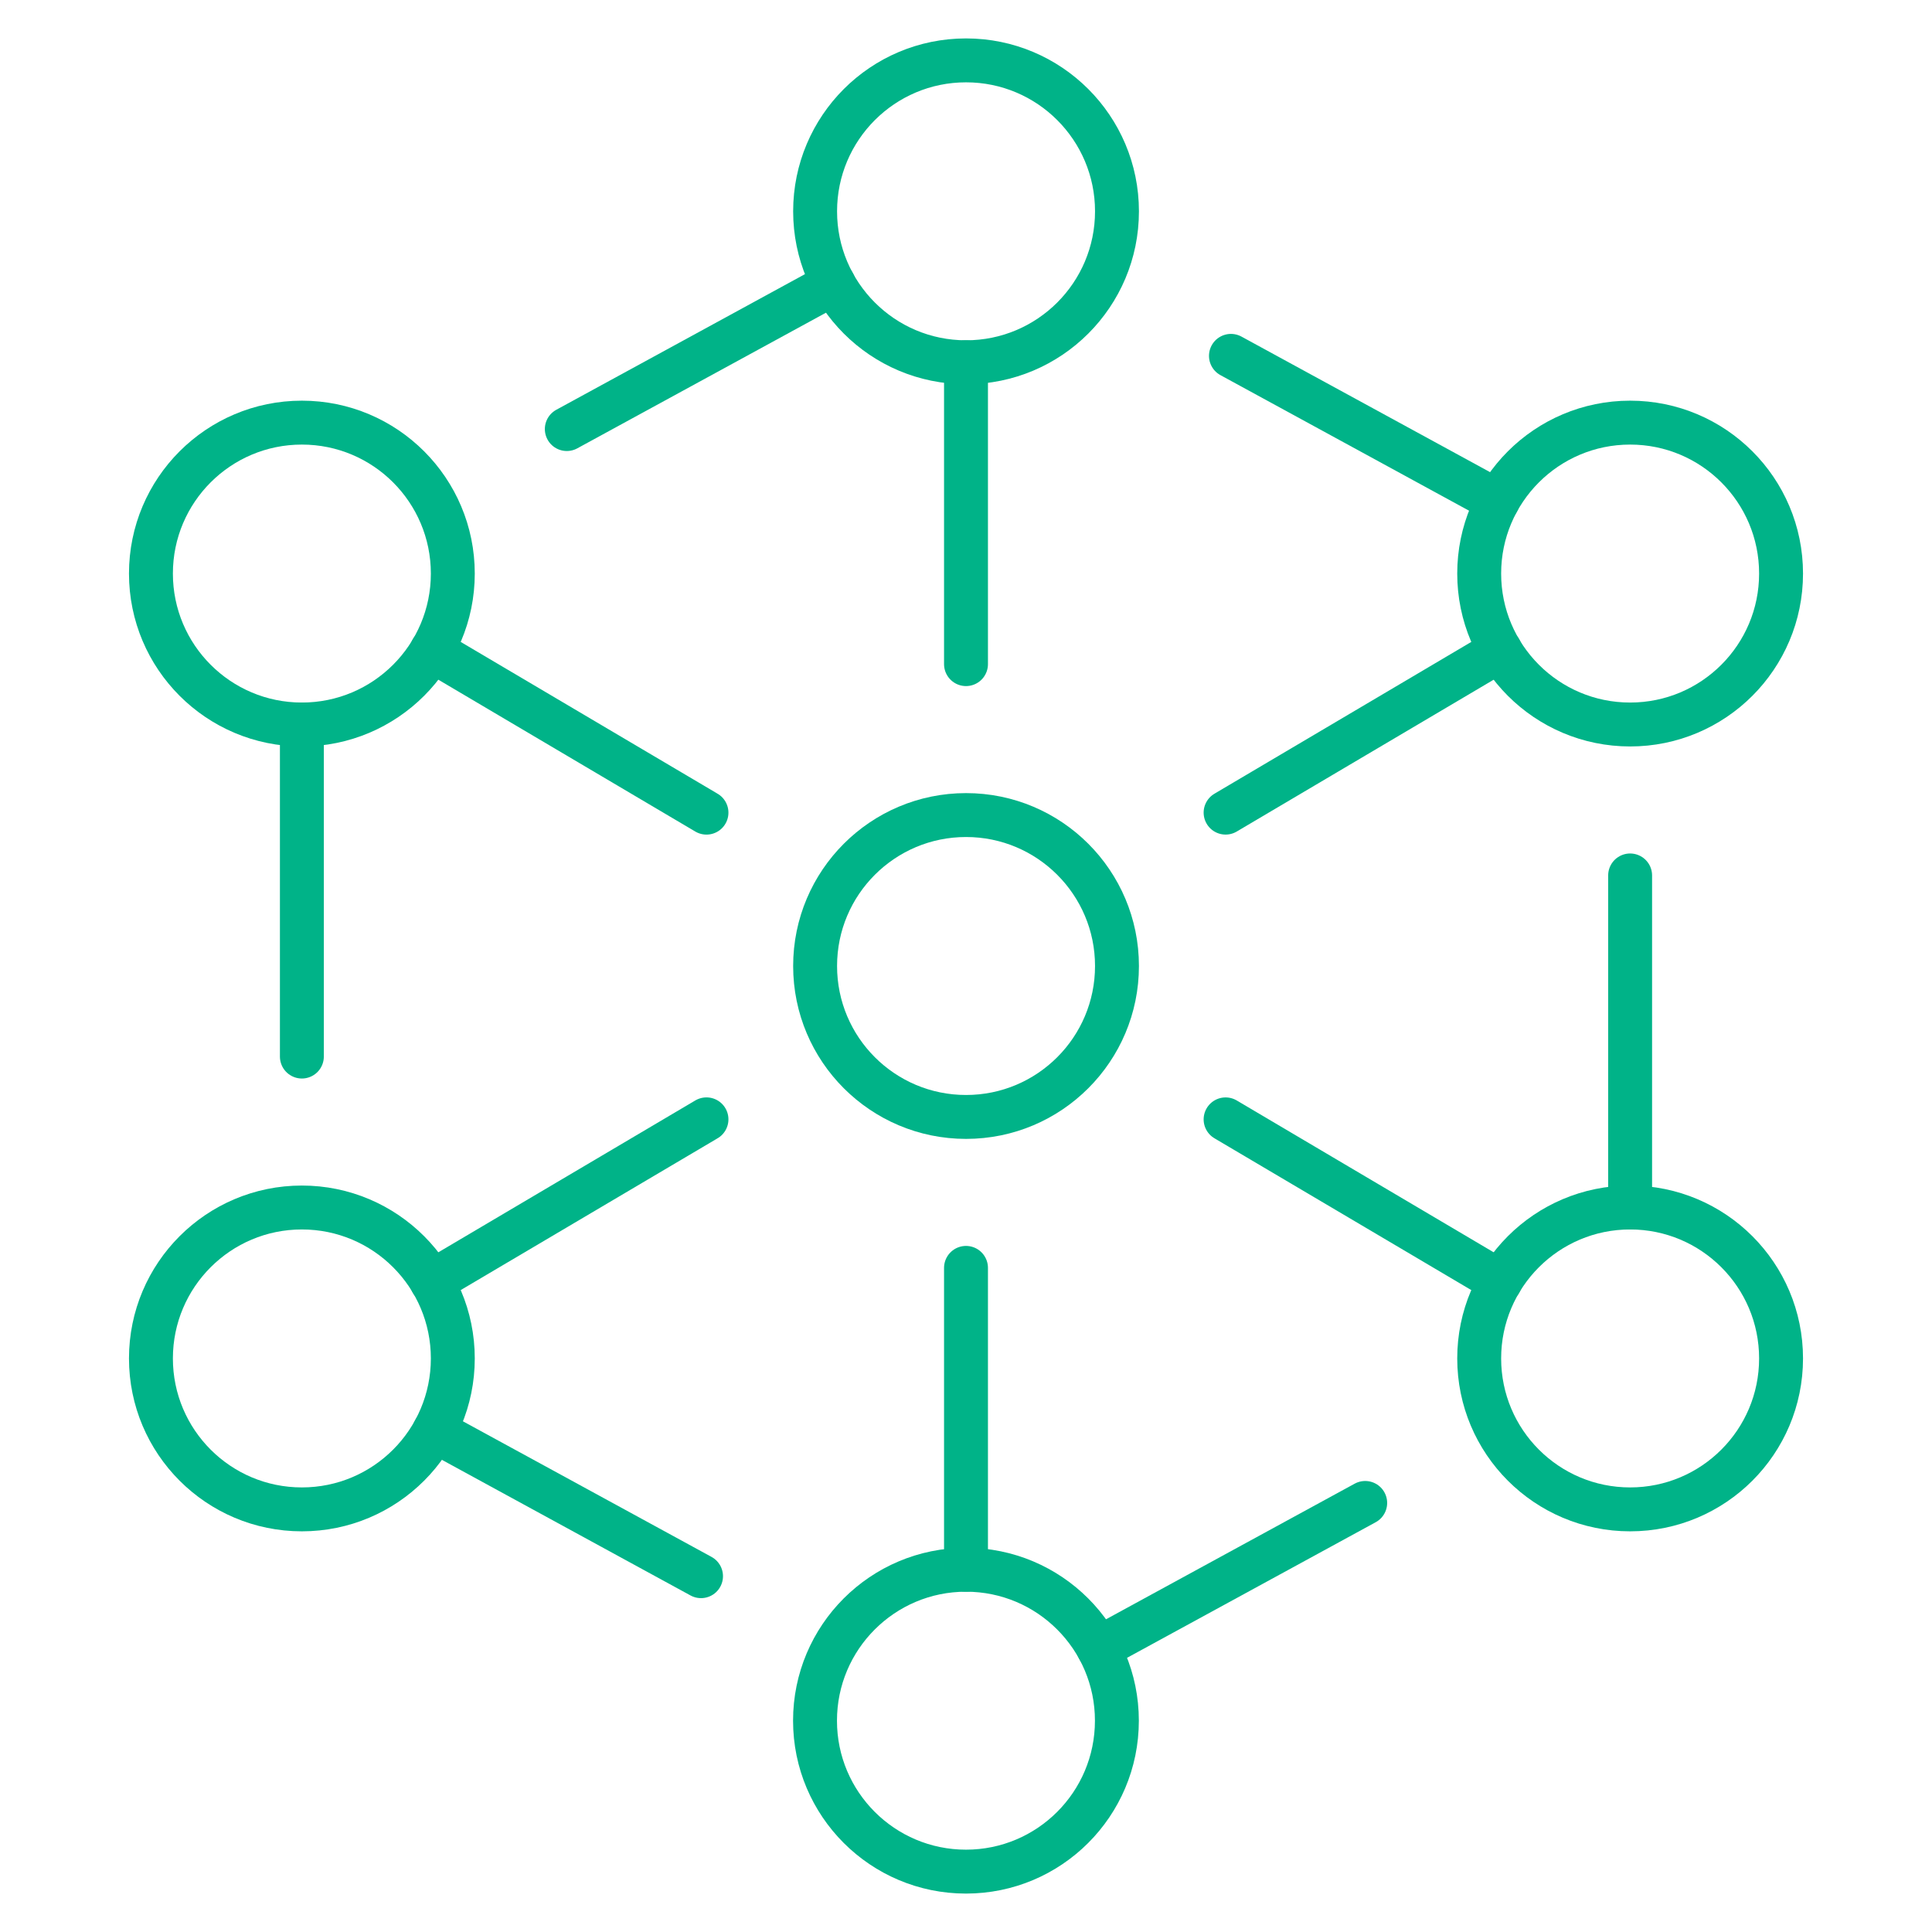
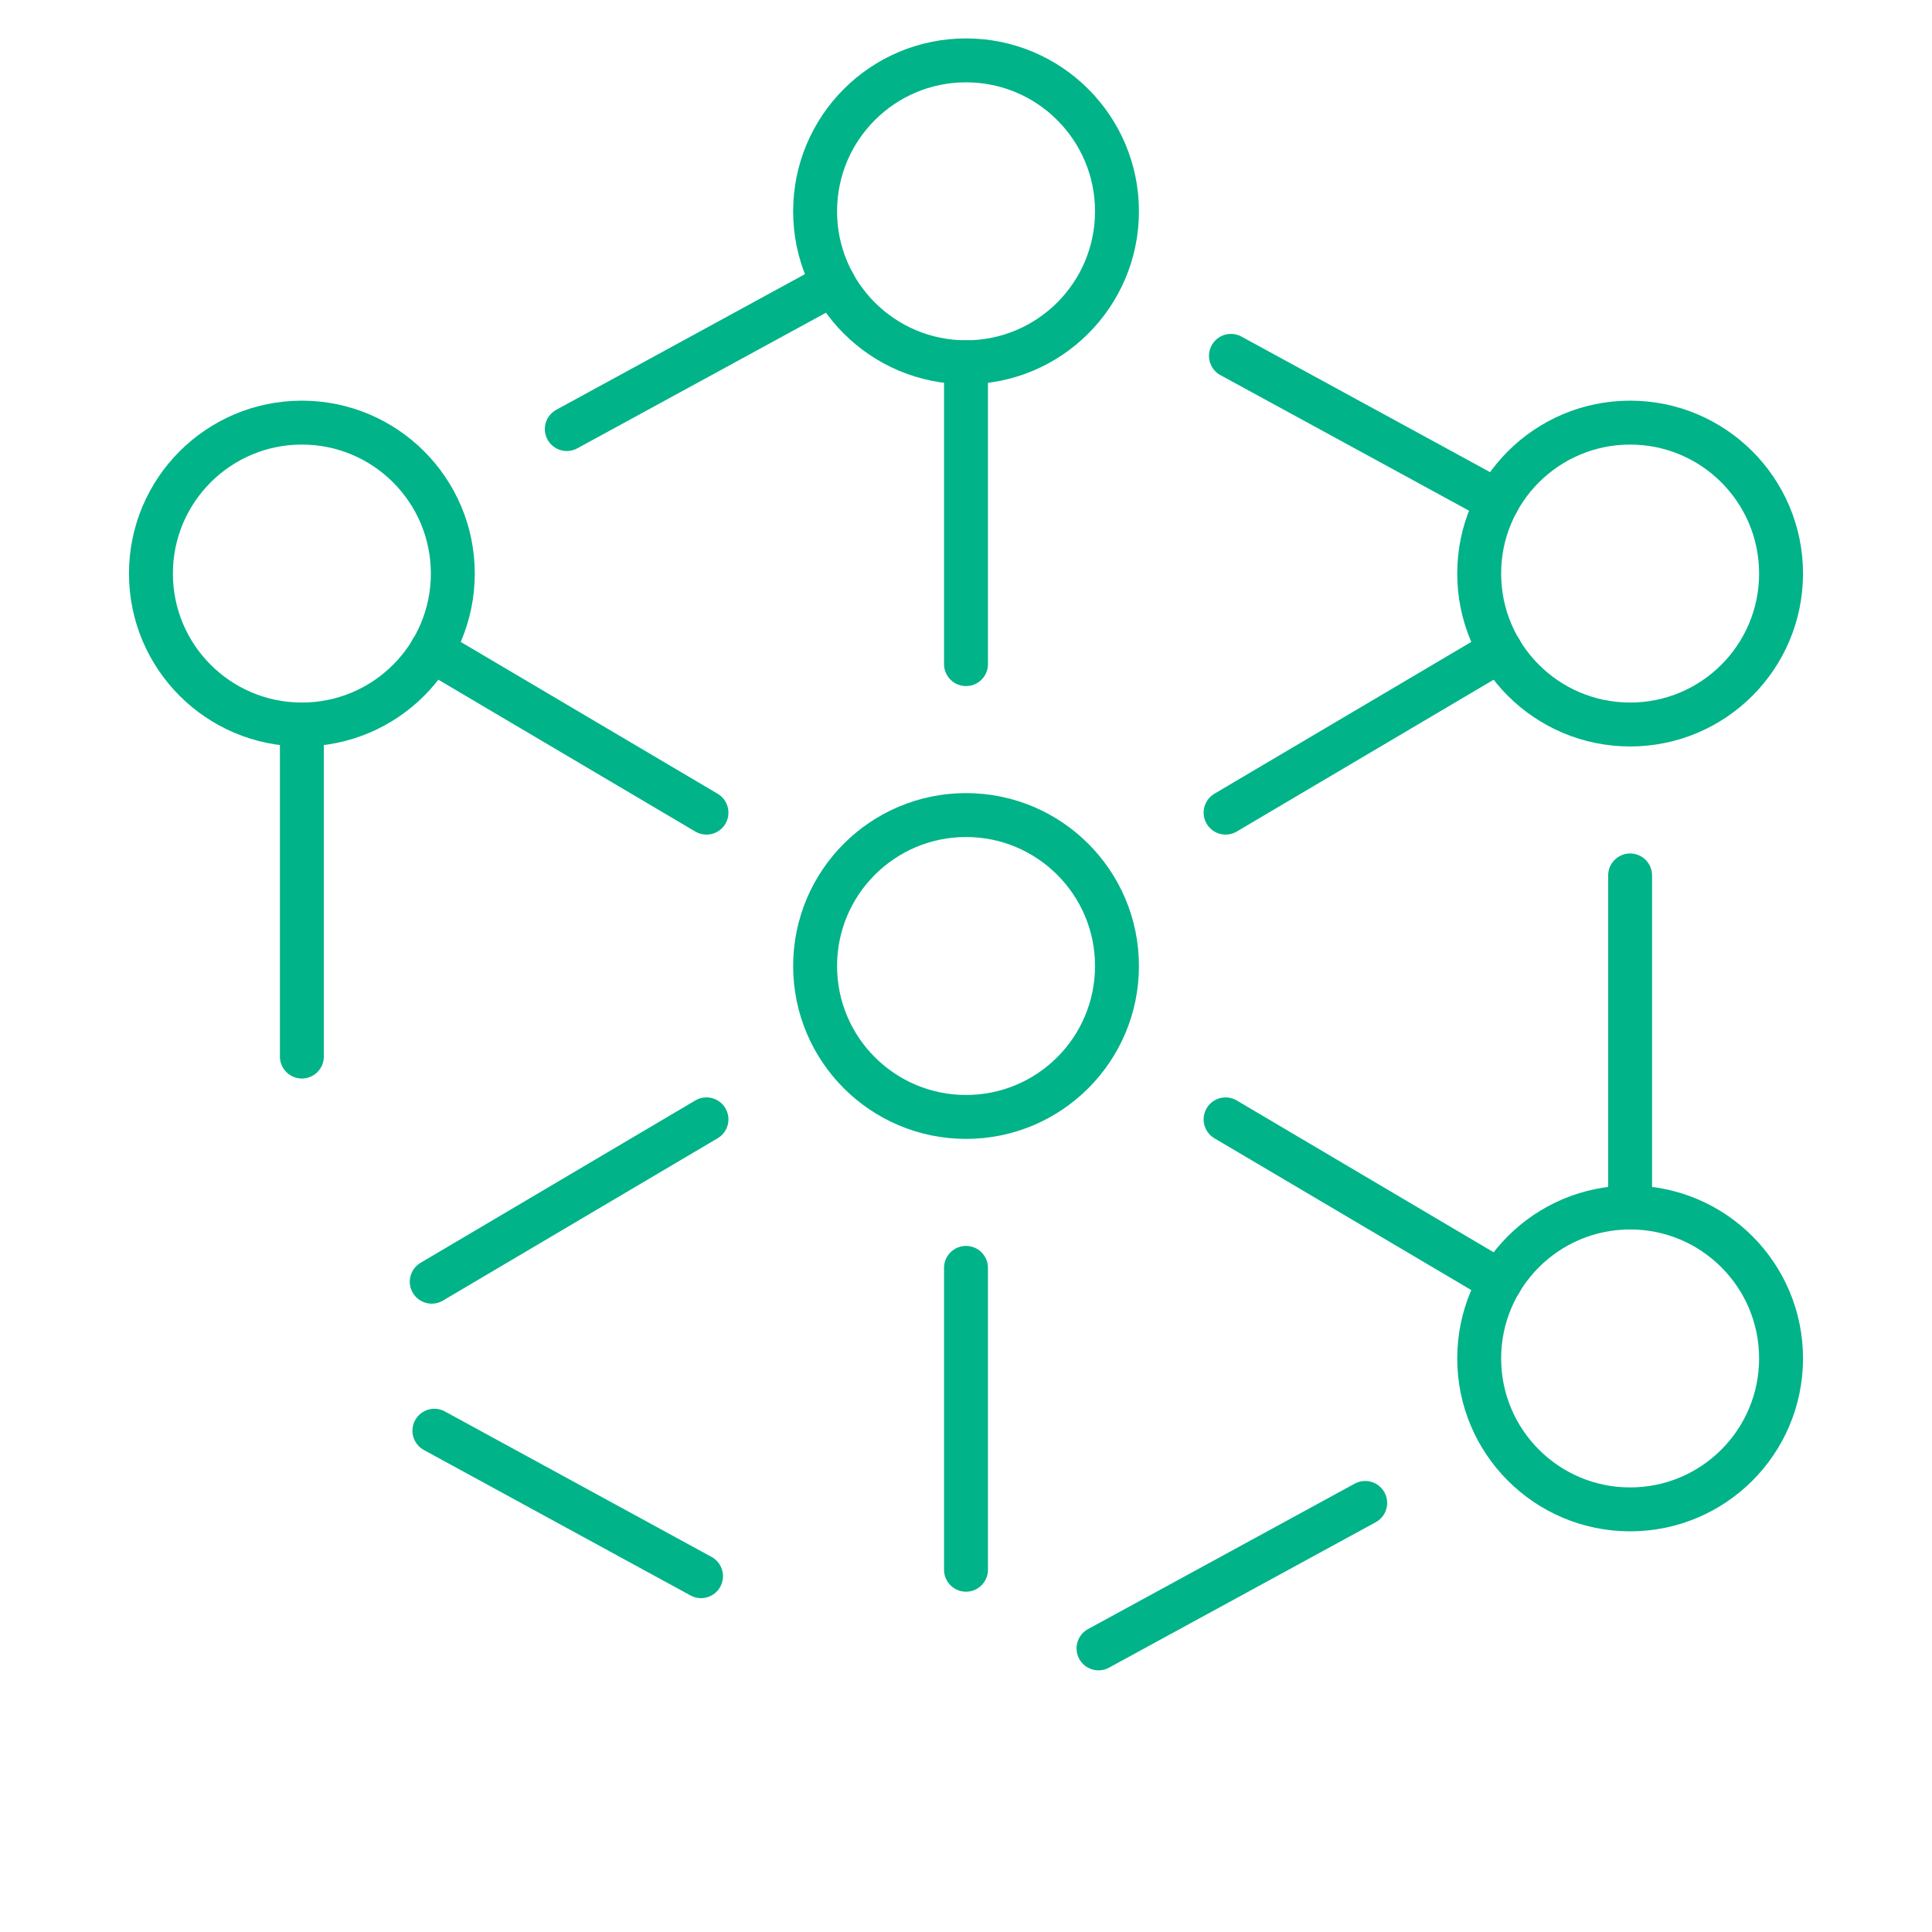
<svg xmlns="http://www.w3.org/2000/svg" width="88" height="88" viewBox="0 0 88 88" fill="none">
  <path d="M44.002 50.875C47.798 50.875 50.877 47.797 50.877 44C50.877 40.203 47.798 37.125 44.002 37.125C40.205 37.125 37.127 40.203 37.127 44C37.127 47.797 40.205 50.875 44.002 50.875Z" stroke="#00B388" stroke-width="2" stroke-linecap="round" stroke-linejoin="round" />
  <path d="M44.002 16.5C47.798 16.5 50.877 13.422 50.877 9.625C50.877 5.828 47.798 2.75 44.002 2.75C40.205 2.75 37.127 5.828 37.127 9.625C37.127 13.422 40.205 16.5 44.002 16.5Z" stroke="#00B388" stroke-width="2" stroke-linecap="round" stroke-linejoin="round" />
  <path d="M13.75 33C17.547 33 20.625 29.922 20.625 26.125C20.625 22.328 17.547 19.25 13.75 19.25C9.953 19.25 6.875 22.328 6.875 26.125C6.875 29.922 9.953 33 13.75 33Z" stroke="#00B388" stroke-width="2" stroke-linecap="round" stroke-linejoin="round" />
  <path d="M74.25 33C78.047 33 81.125 29.922 81.125 26.125C81.125 22.328 78.047 19.25 74.25 19.25C70.453 19.25 67.375 22.328 67.375 26.125C67.375 29.922 70.453 33 74.25 33Z" stroke="#00B388" stroke-width="2" stroke-linecap="round" stroke-linejoin="round" />
-   <path d="M13.75 68.75C17.547 68.75 20.625 65.672 20.625 61.875C20.625 58.078 17.547 55 13.75 55C9.953 55 6.875 58.078 6.875 61.875C6.875 65.672 9.953 68.75 13.75 68.75Z" stroke="#00B388" stroke-width="2" stroke-linecap="round" stroke-linejoin="round" />
  <path d="M74.25 68.75C78.047 68.75 81.125 65.672 81.125 61.875C81.125 58.078 78.047 55 74.25 55C70.453 55 67.375 58.078 67.375 61.875C67.375 65.672 70.453 68.75 74.25 68.75Z" stroke="#00B388" stroke-width="2" stroke-linecap="round" stroke-linejoin="round" />
-   <path d="M43.998 85.25C47.795 85.25 50.873 82.172 50.873 78.375C50.873 74.578 47.795 71.5 43.998 71.5C40.202 71.5 37.123 74.578 37.123 78.375C37.123 82.172 40.202 85.25 43.998 85.25Z" stroke="#00B388" stroke-width="2" stroke-linecap="round" stroke-linejoin="round" />
  <path d="M44 16.5V30.25" stroke="#00B388" stroke-width="2" stroke-linecap="round" stroke-linejoin="round" />
  <path d="M44 57.75V71.5" stroke="#00B388" stroke-width="2" stroke-linecap="round" stroke-linejoin="round" />
  <path d="M25.817 19.543L37.969 12.915" stroke="#00B388" stroke-width="2" stroke-linecap="round" stroke-linejoin="round" />
  <path d="M31.931 71.793L19.786 65.168" stroke="#00B388" stroke-width="2" stroke-linecap="round" stroke-linejoin="round" />
  <path d="M13.75 48.125V33" stroke="#00B388" stroke-width="2" stroke-linecap="round" stroke-linejoin="round" />
  <path d="M74.25 39.875V55" stroke="#00B388" stroke-width="2" stroke-linecap="round" stroke-linejoin="round" />
  <path d="M68.214 22.832L56.068 16.209" stroke="#00B388" stroke-width="2" stroke-linecap="round" stroke-linejoin="round" />
  <path d="M32.179 37.015L19.665 29.62" stroke="#00B388" stroke-width="2" stroke-linecap="round" stroke-linejoin="round" />
  <path d="M32.179 50.985L19.665 58.38" stroke="#00B388" stroke-width="2" stroke-linecap="round" stroke-linejoin="round" />
  <path d="M55.824 37.014L68.335 29.62" stroke="#00B388" stroke-width="2" stroke-linecap="round" stroke-linejoin="round" />
  <path d="M68.335 58.38L55.824 50.986" stroke="#00B388" stroke-width="2" stroke-linecap="round" stroke-linejoin="round" />
  <path d="M62.183 68.457L50.035 75.082" stroke="#00B388" stroke-width="2" stroke-linecap="round" stroke-linejoin="round" />
</svg>